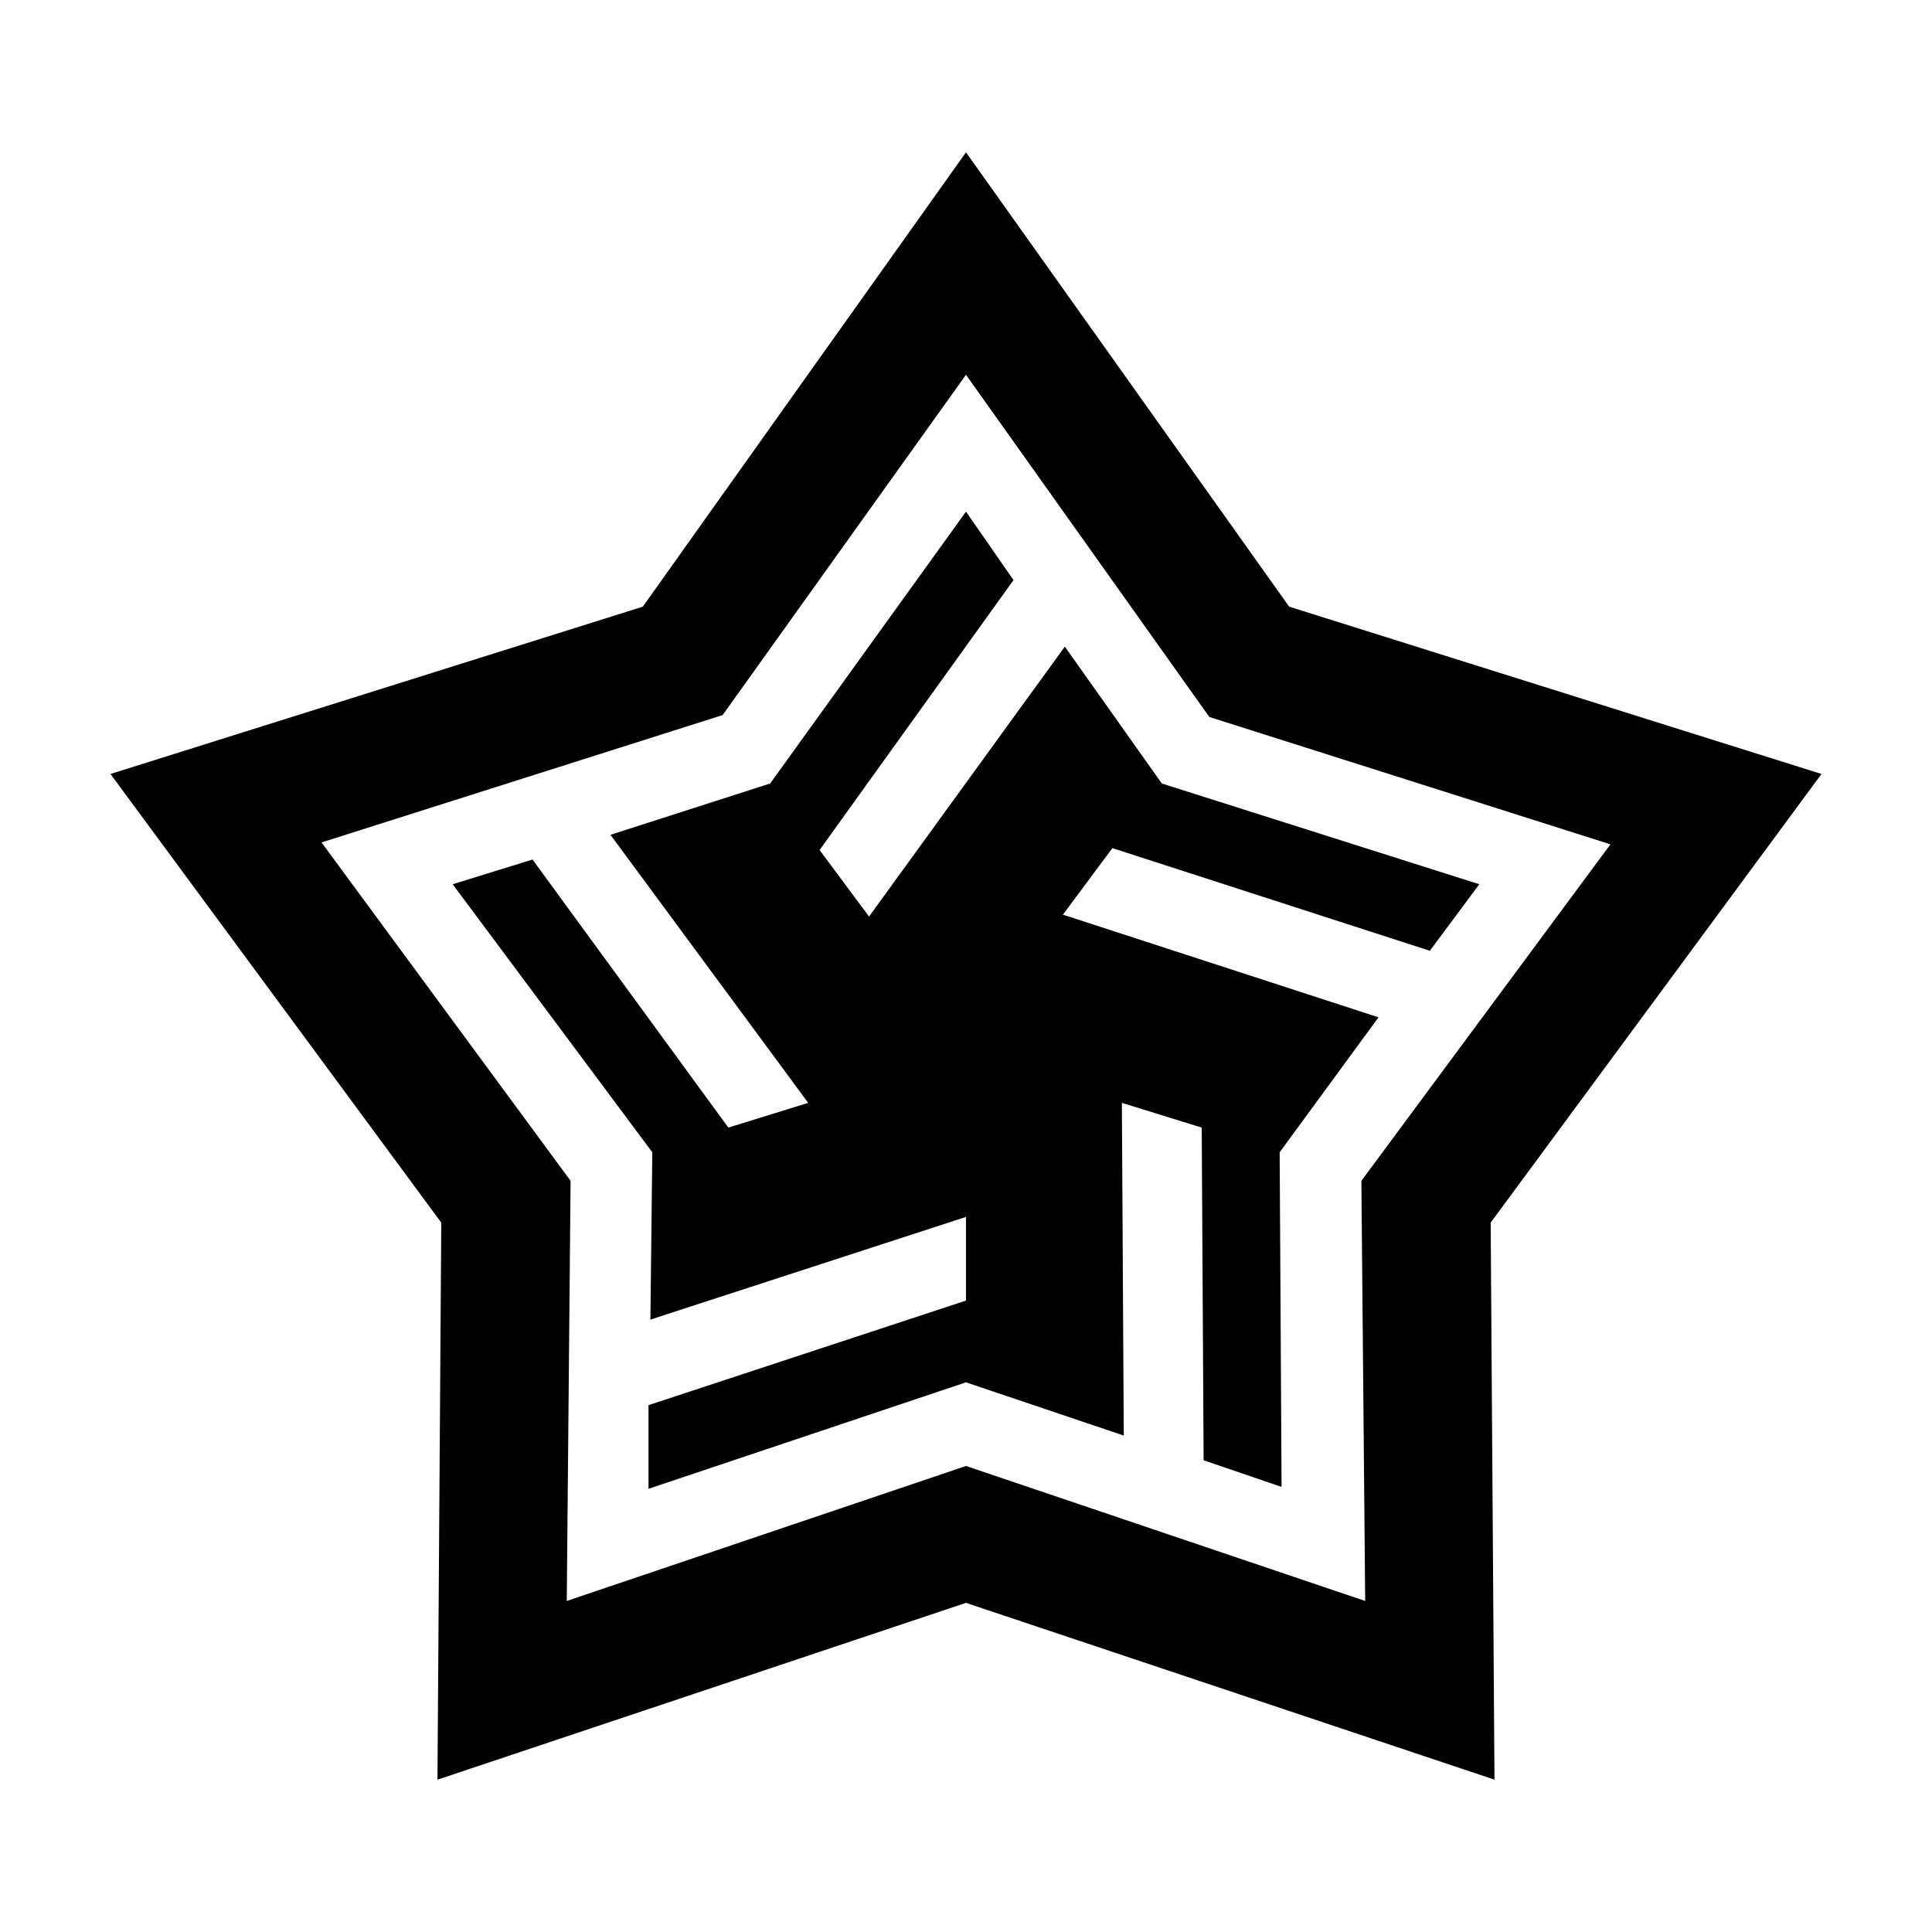
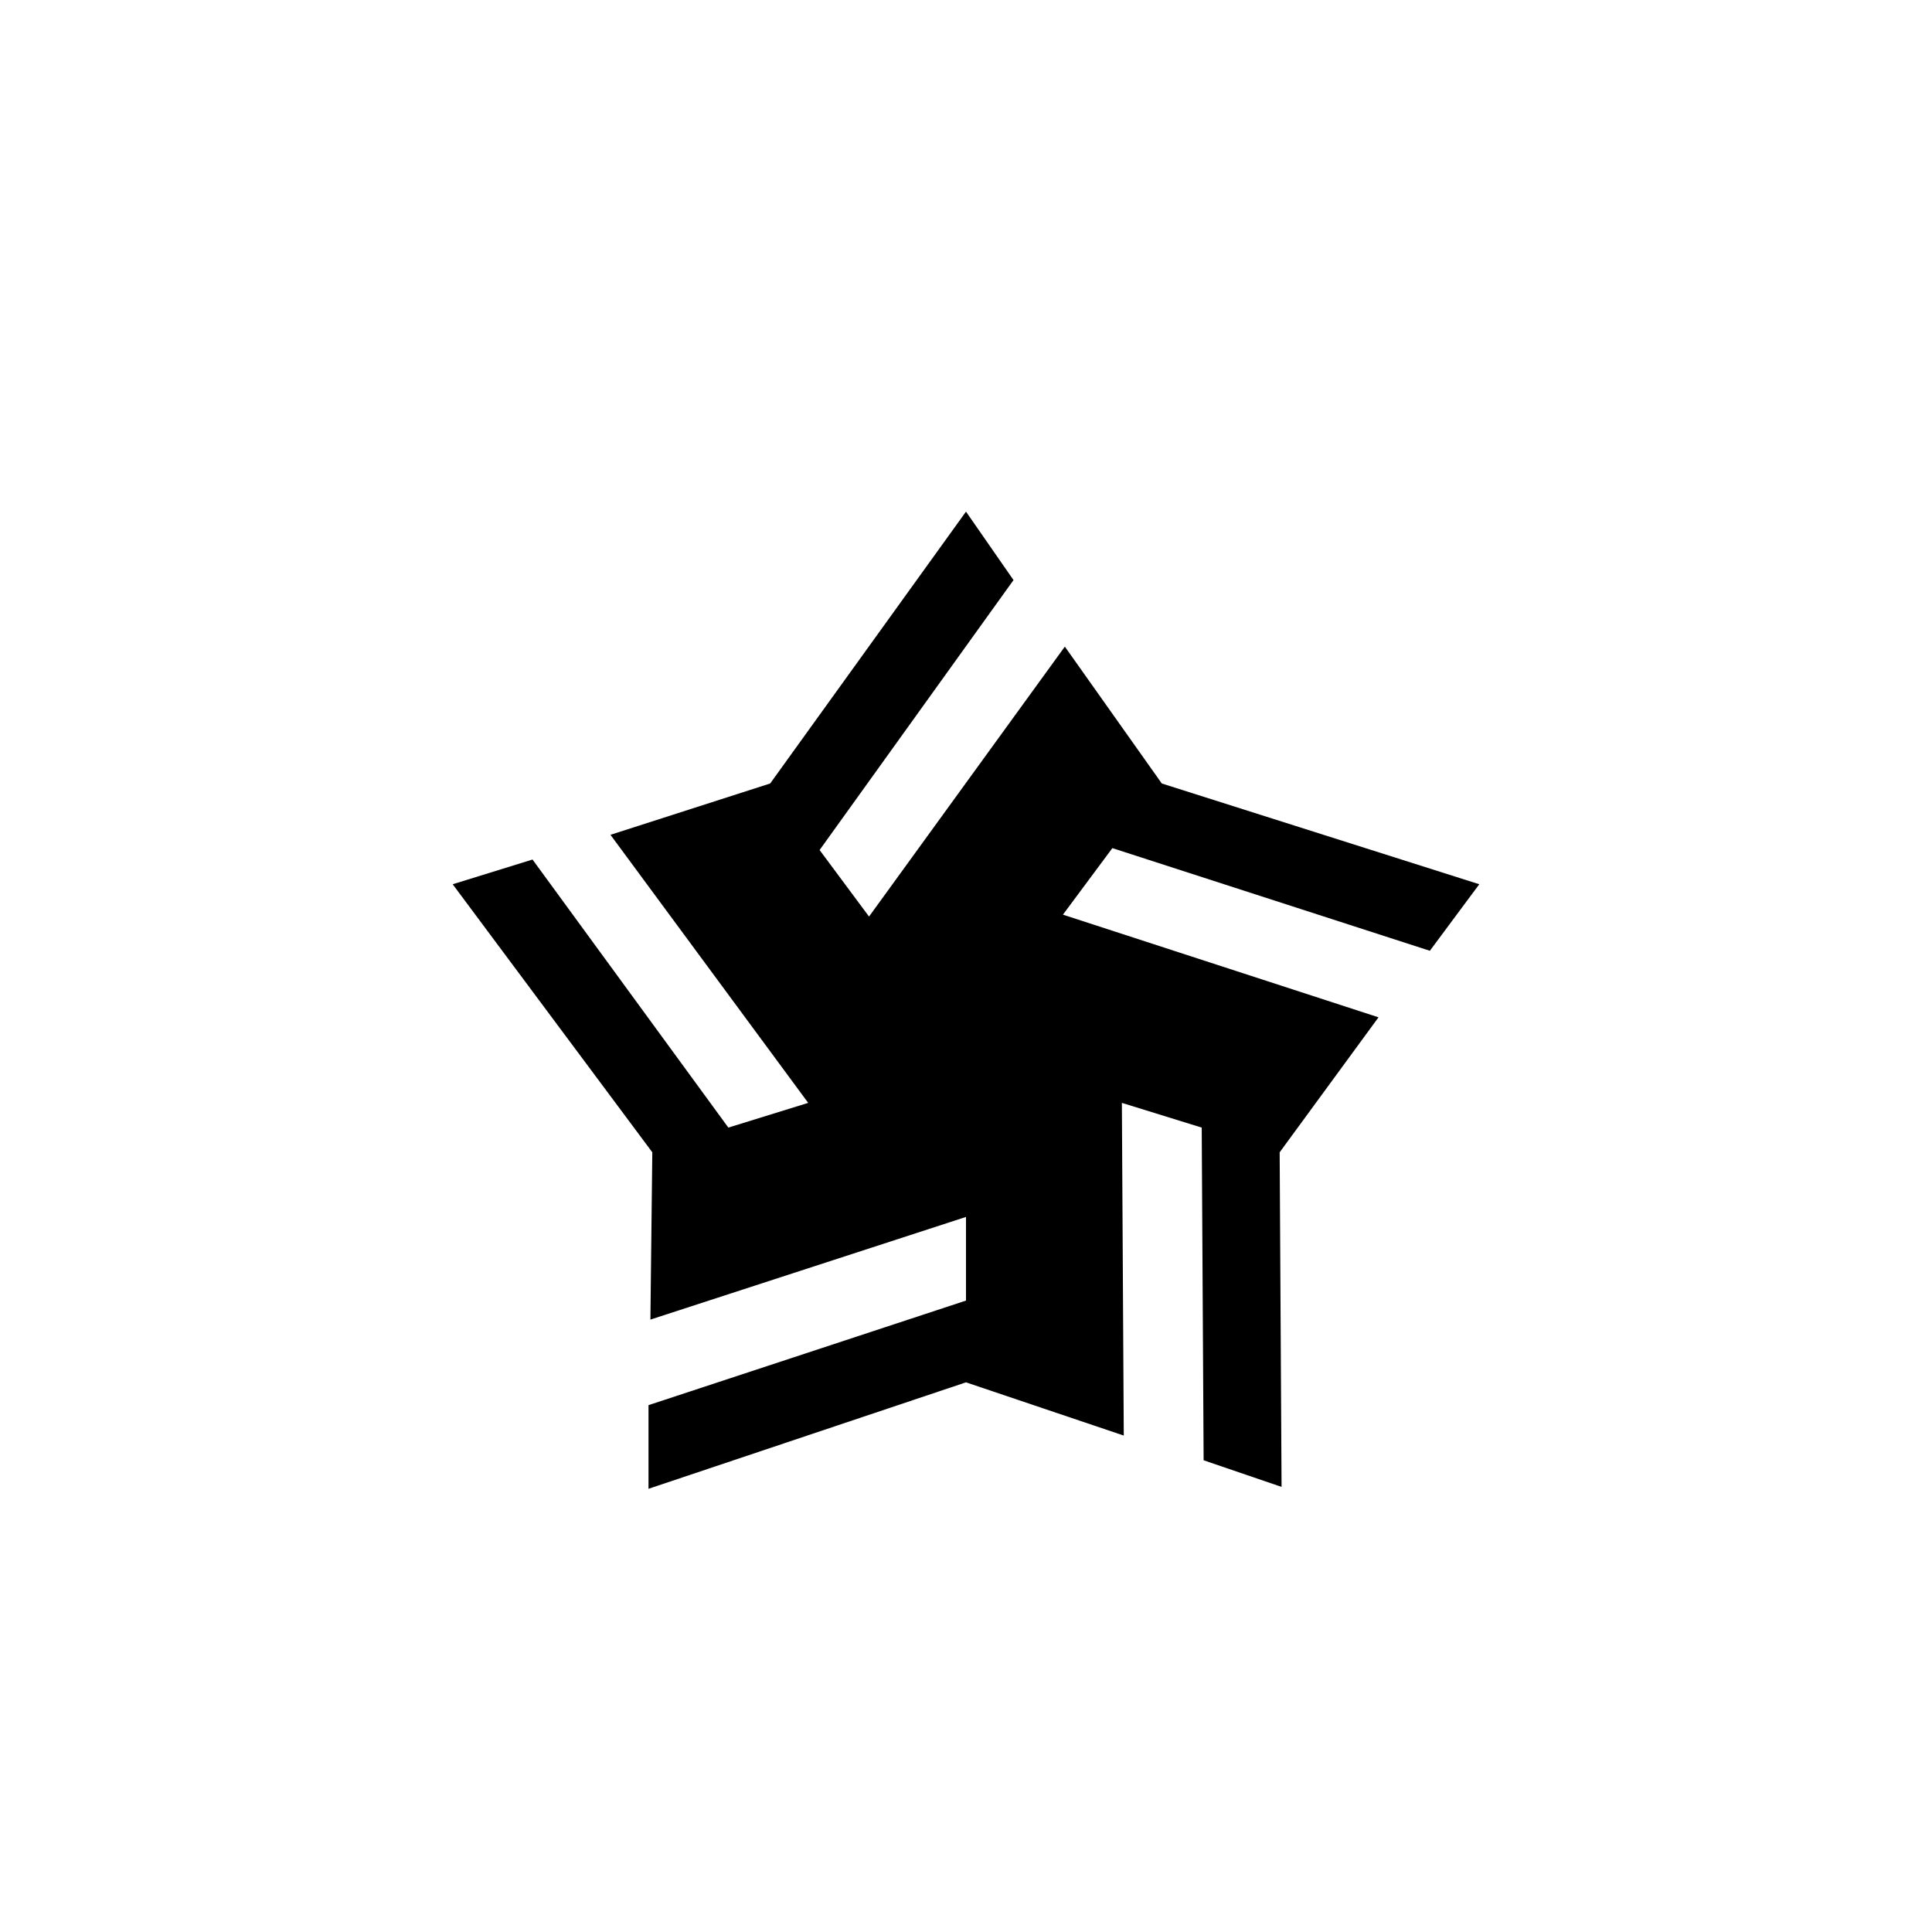
<svg xmlns="http://www.w3.org/2000/svg" fill="#000000" width="800px" height="800px" version="1.1" viewBox="144 144 512 512">
  <g>
    <path d="m509.32 413.6-83.633-27.207 13.102-17.633 84.137 27.207 13.098-17.633-84.137-26.703-25.695-36.273-51.891 71.539-13.098-17.633 51.387-71.539-12.594-18.137-51.895 72.043-42.32 13.602 52.398 71.039-21.16 6.551-51.895-71.039-21.16 6.551 52.902 71.035-0.504 44.336 83.633-27.207v22.168l-84.137 27.711v22.168l84.137-28.215 41.816 14.109-0.504-88.168 21.16 6.551 0.504 88.164 20.656 7.055-0.504-88.672z" />
-     <path d="m626.71 349.11-141.07-44.336-85.645-120.41-85.648 120.41-141.07 44.336 87.664 118.9-1.008 147.62 140.06-46.855 140.06 46.855-1.008-147.62zm-226.71 183.39-105.8 35.77 1.008-111.34-66-89.676 106.3-33.754 64.488-90.184 64.488 90.688 106.3 33.754-66.004 89.176 1.008 111.34z" />
  </g>
</svg>